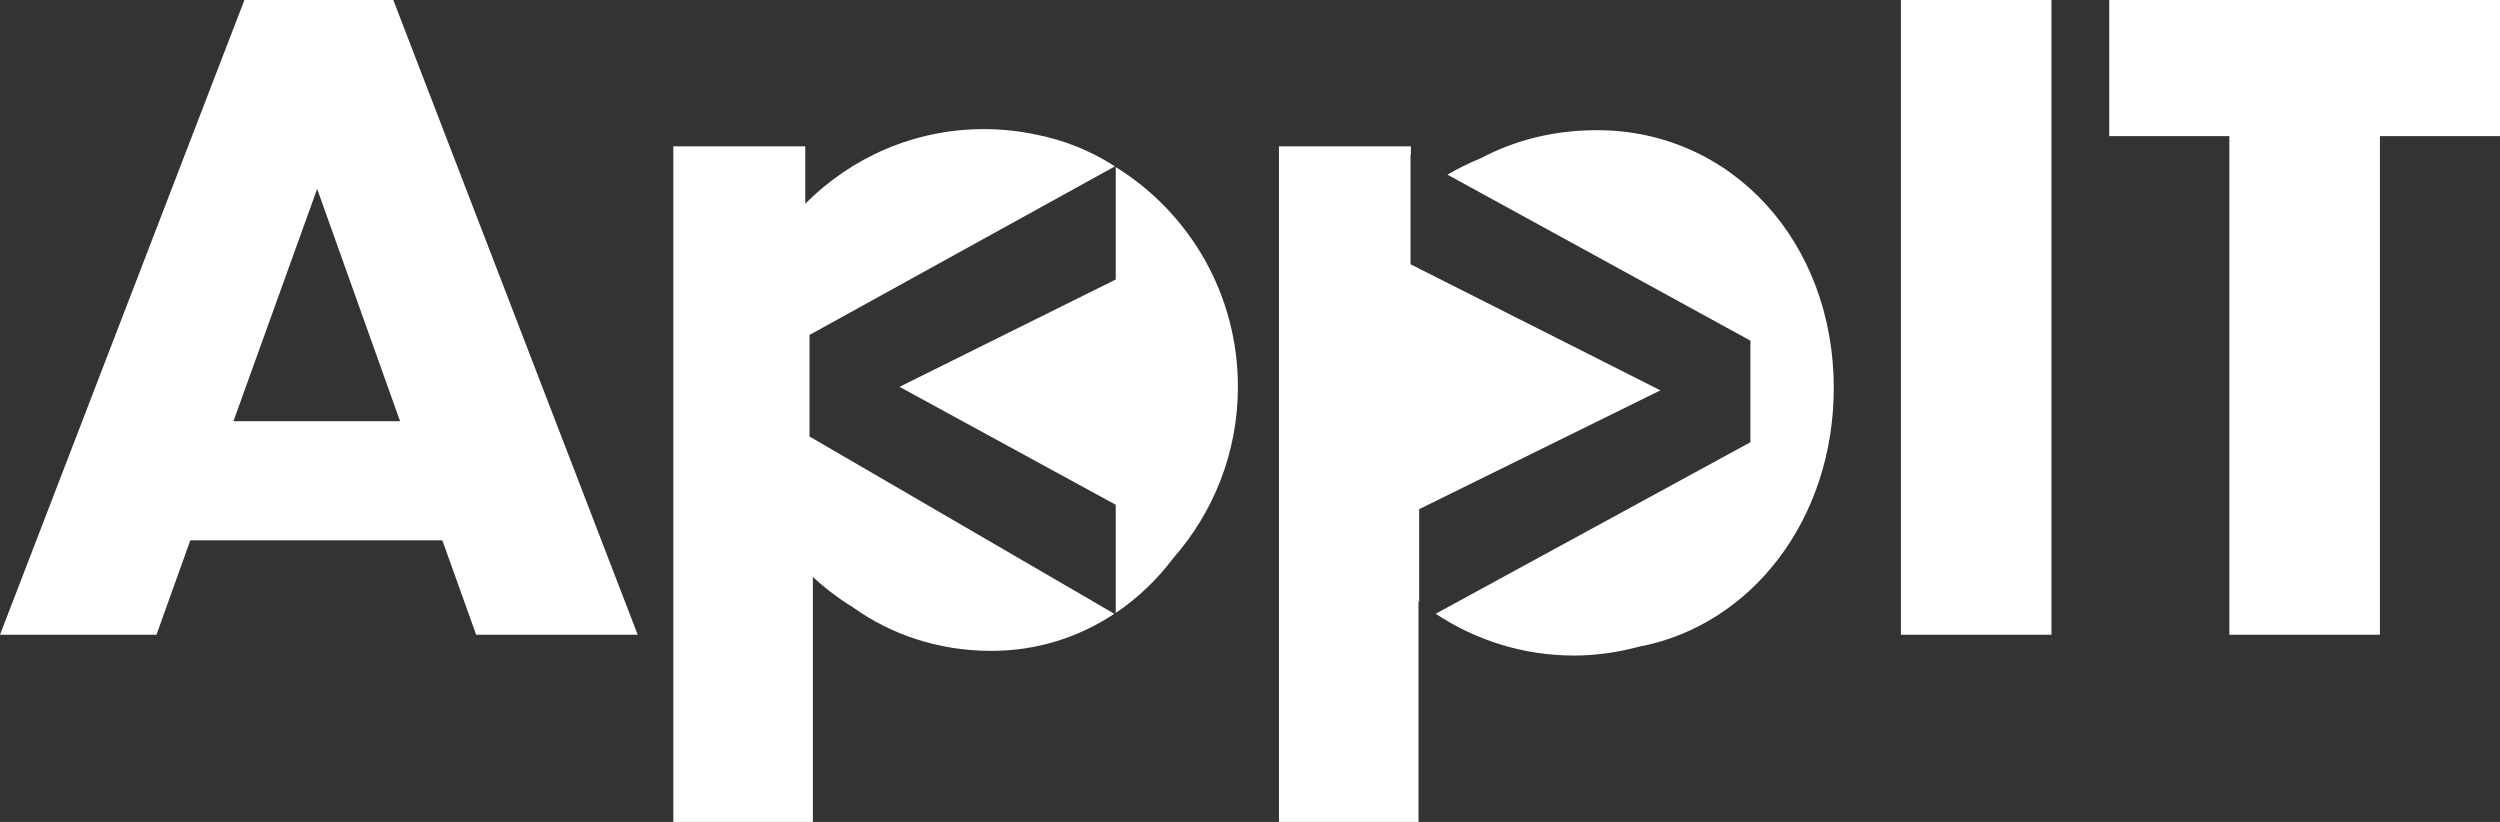
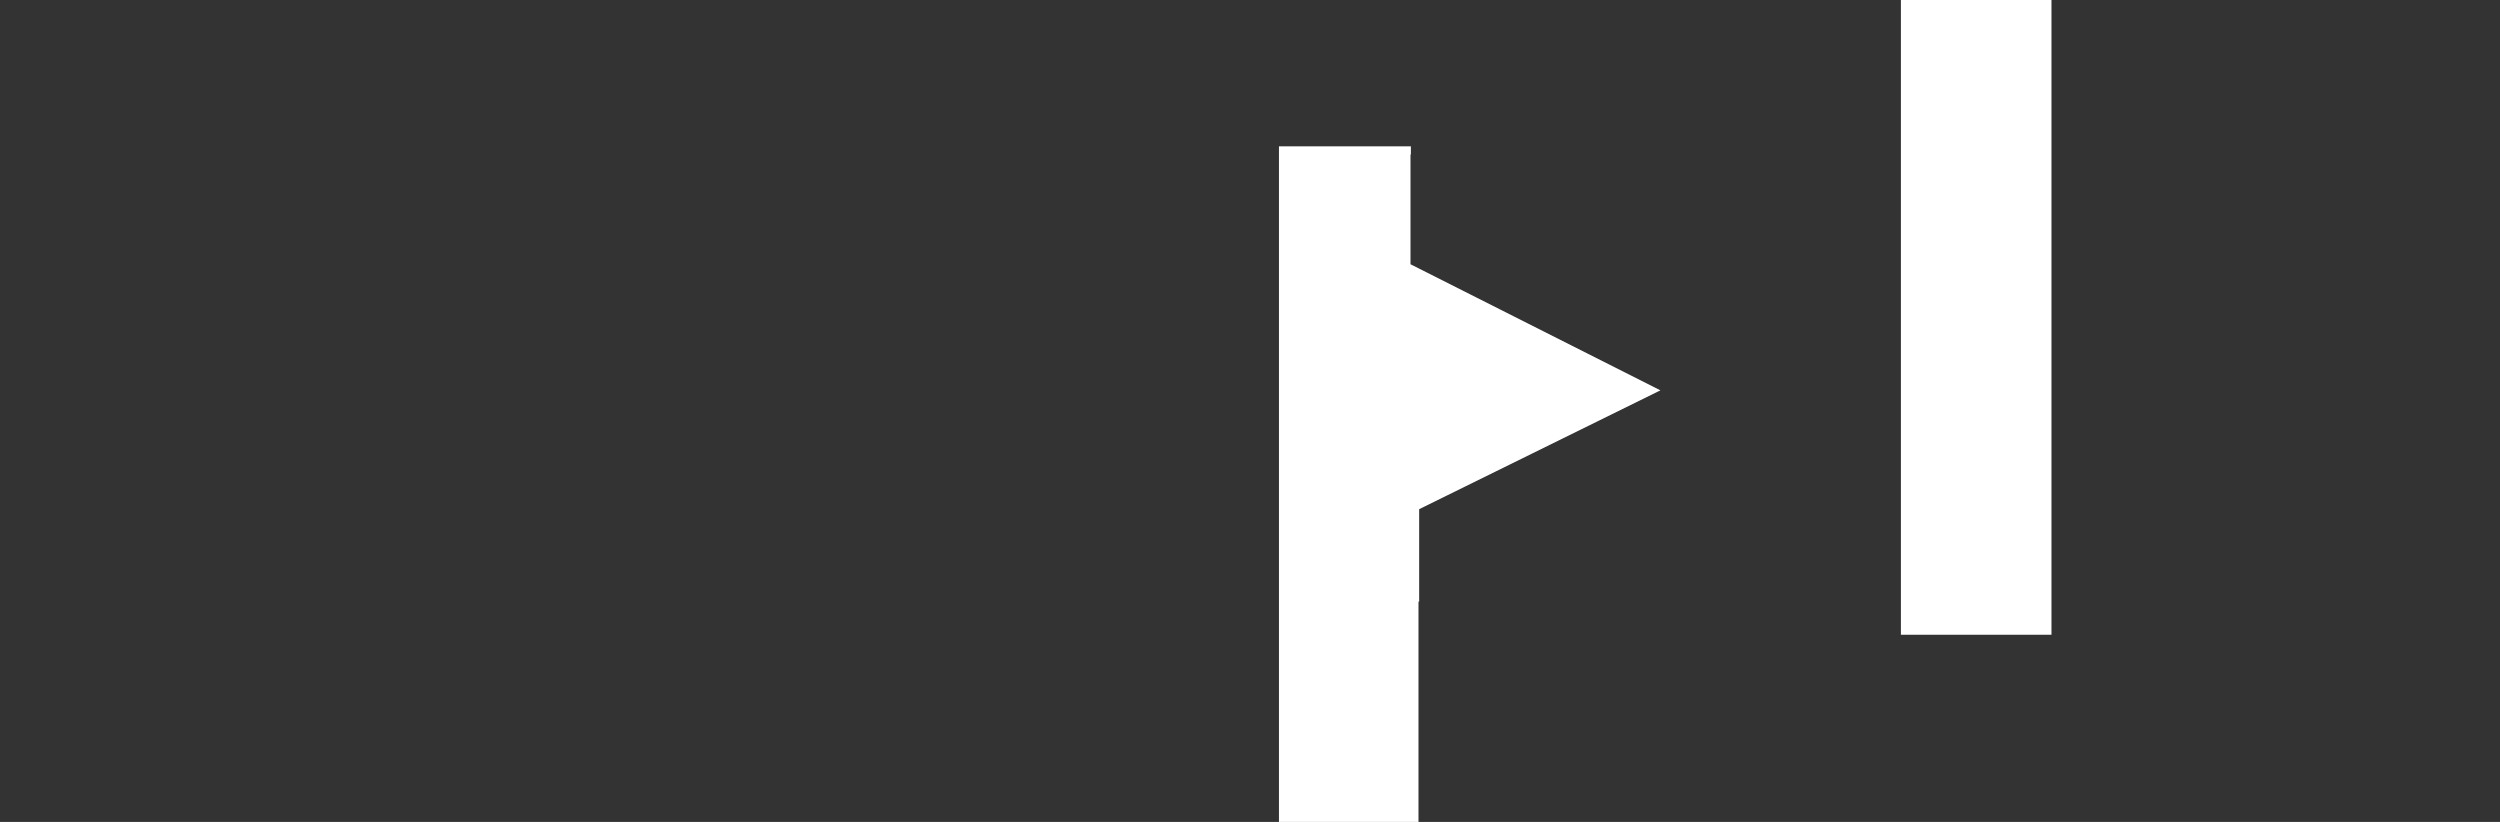
<svg xmlns="http://www.w3.org/2000/svg" width="146" height="48" viewBox="0 0 146 48" fill="none">
  <rect x="0" y="0" width="146" height="48" fill="#333333" stroke="none" />
-   <path d="M23.364 24.598L18.522 11.032L13.633 24.598H23.364ZM25.833 31.555H11.114L9.138 37.069H0L14.274 0H22.968L37.243 37.069H27.808L25.833 31.555Z" fill="white" />
  <path d="M119.806 0H111.013V37.069H119.806V0Z" fill="white" />
-   <path d="M130.195 7.95H123.18V0H146V7.95H138.987V37.069H130.195V7.95Z" fill="white" />
  <path d="M82.879 29.736L96.968 22.796L82.373 15.432V9.018L82.396 9.029V8.547H74.691V47.999H82.84V35.12C82.853 35.13 82.866 35.138 82.879 35.147V29.736Z" fill="white" />
-   <path d="M93.262 7.603C90.713 7.603 88.436 8.201 86.472 9.244C85.798 9.515 85.153 9.838 84.532 10.2L102.225 19.895V25.826L83.845 35.843C86.168 37.38 88.936 38.284 91.918 38.284C93.23 38.284 94.495 38.093 95.708 37.769C102.321 36.52 107.092 30.29 107.092 22.659C107.092 14.112 101.117 7.603 93.262 7.603Z" fill="white" />
-   <path d="M47.275 25.491V19.561L65.105 9.719C65.056 9.69 65.014 9.652 64.966 9.623C63.627 8.785 62.138 8.181 60.533 7.866C59.541 7.654 58.514 7.54 57.46 7.54C53.391 7.54 49.708 9.204 47.027 11.897V8.547H39.322V48H47.472V33.693C48.19 34.357 48.97 34.949 49.805 35.463C52.046 37.068 54.824 38.011 57.893 38.011C60.561 38.011 63.004 37.219 65.077 35.846L47.275 25.491Z" fill="white" />
-   <path d="M65.159 9.756V16.323L52.531 22.59L65.159 29.479V35.795C66.44 34.934 67.574 33.851 68.525 32.588C70.862 29.927 72.294 26.432 72.294 22.588C72.294 17.143 69.429 12.398 65.159 9.756Z" fill="white" />
</svg>